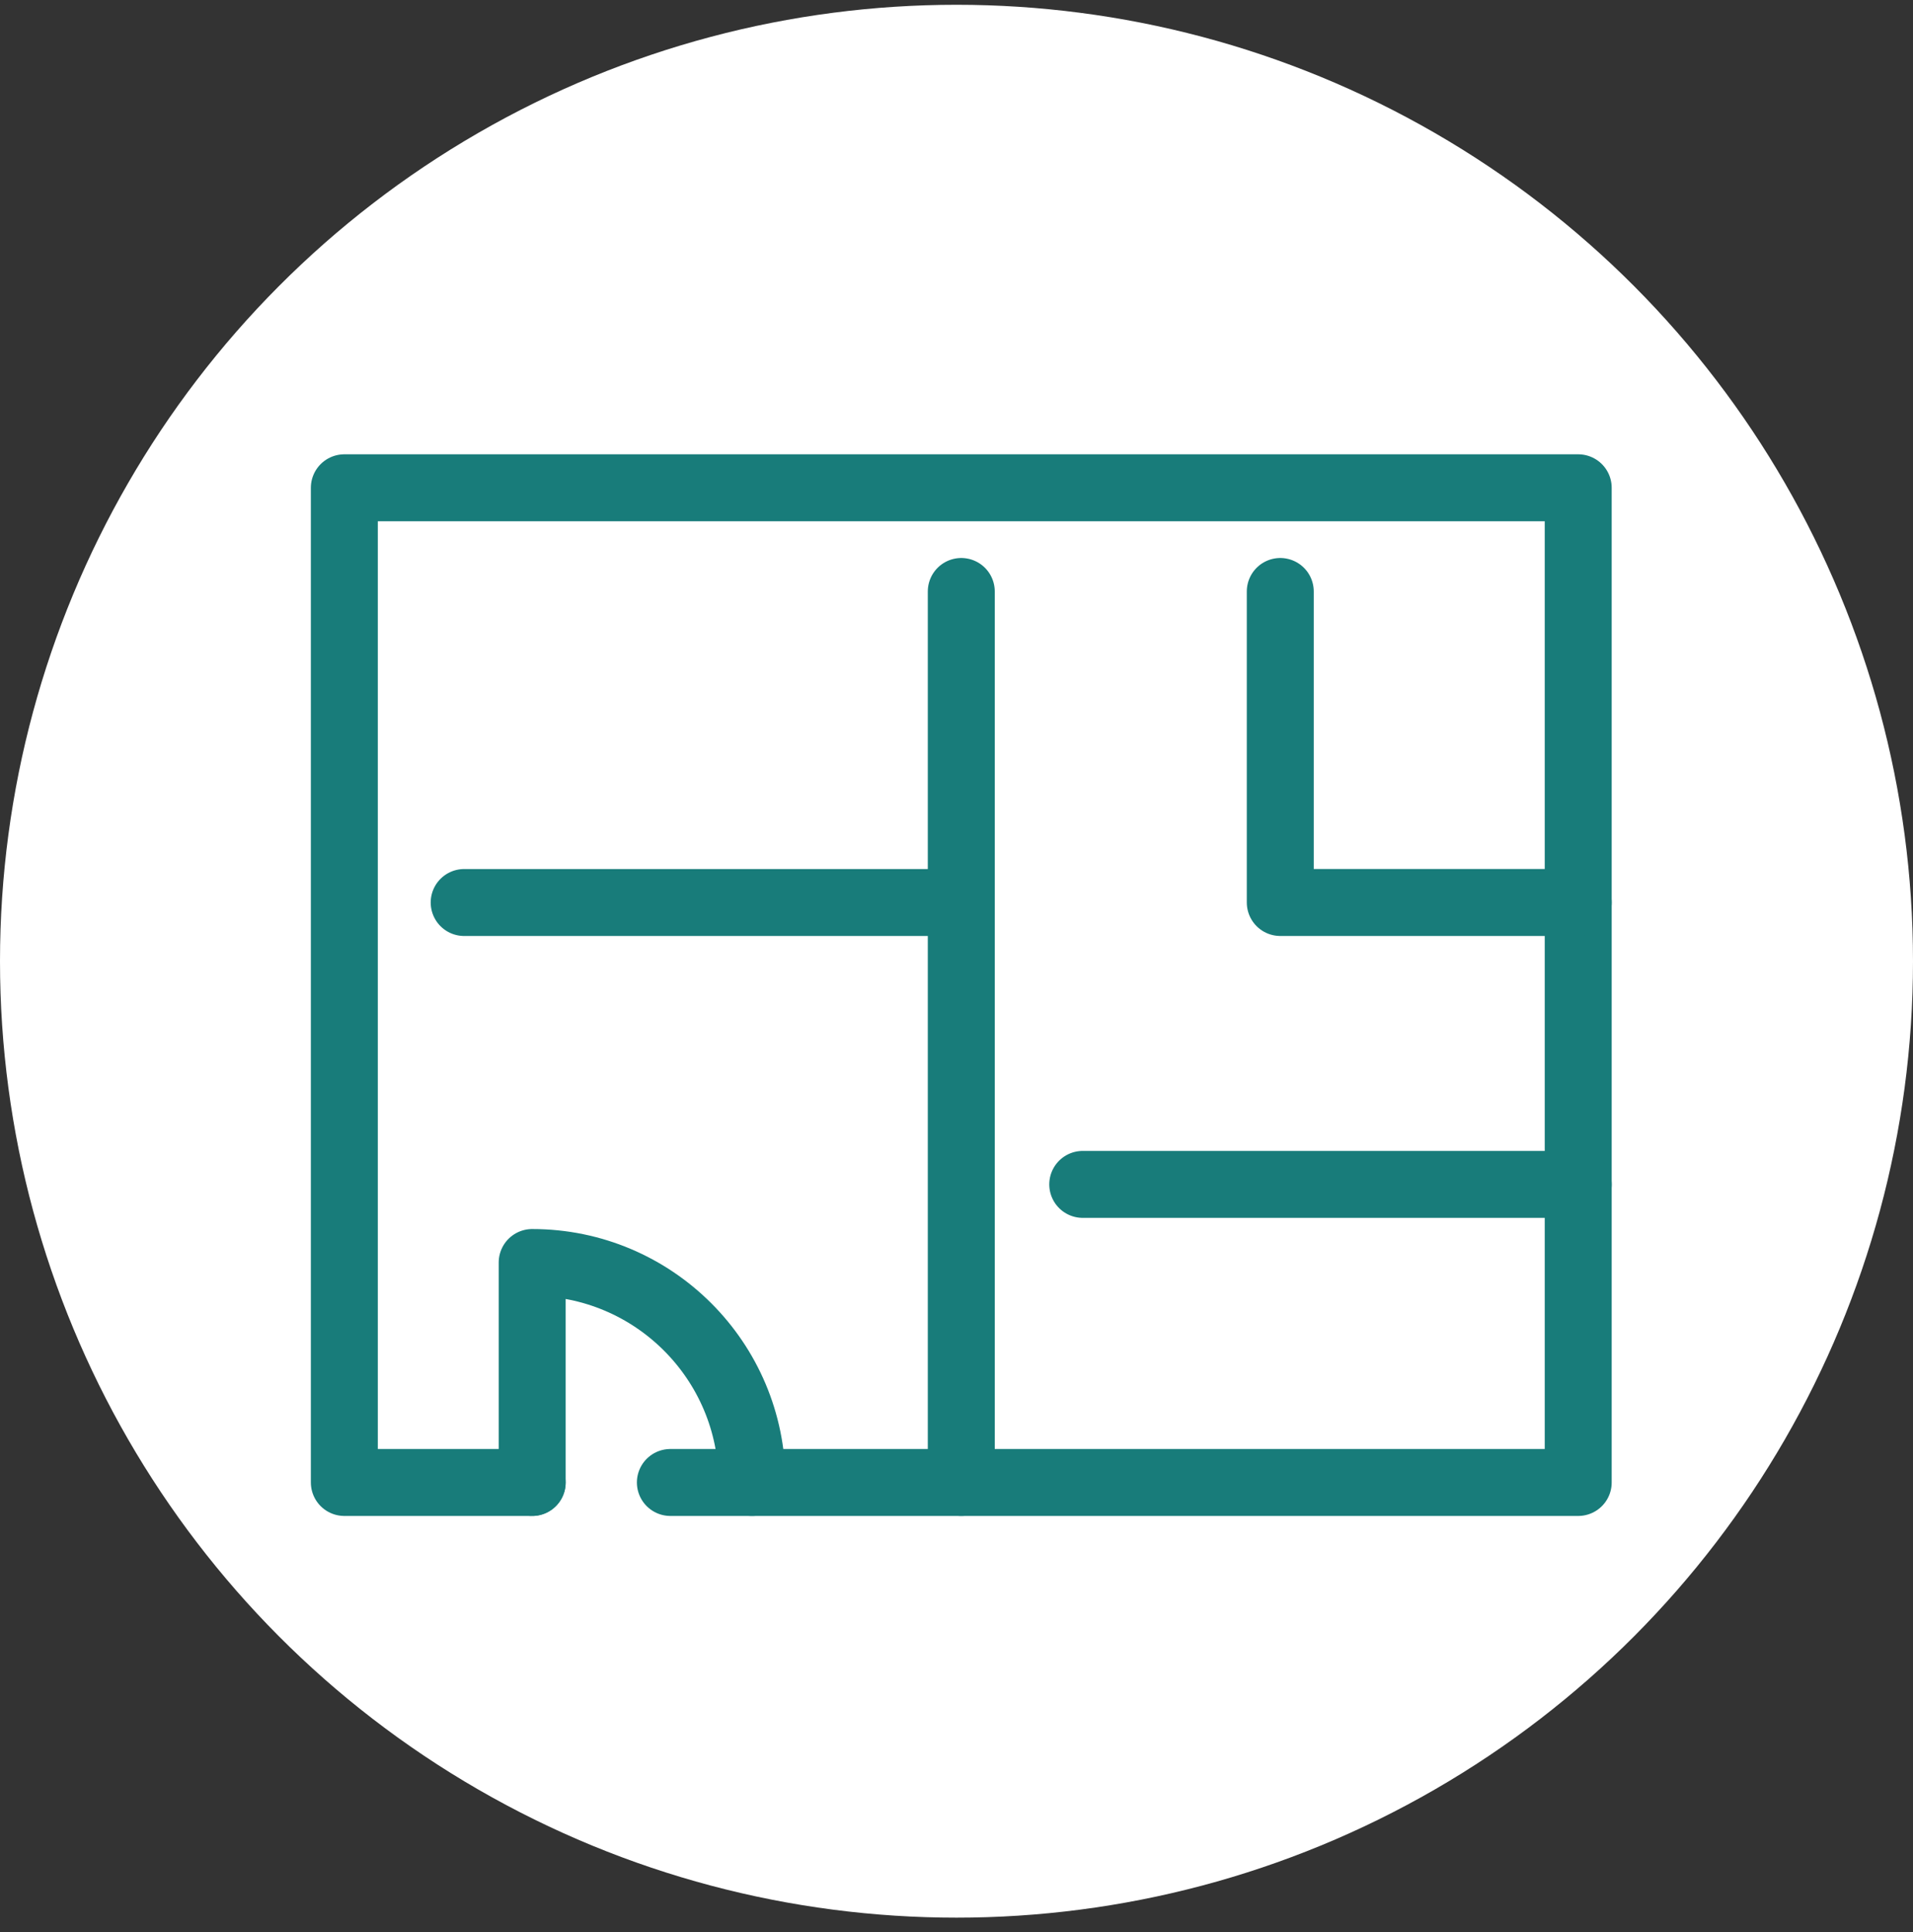
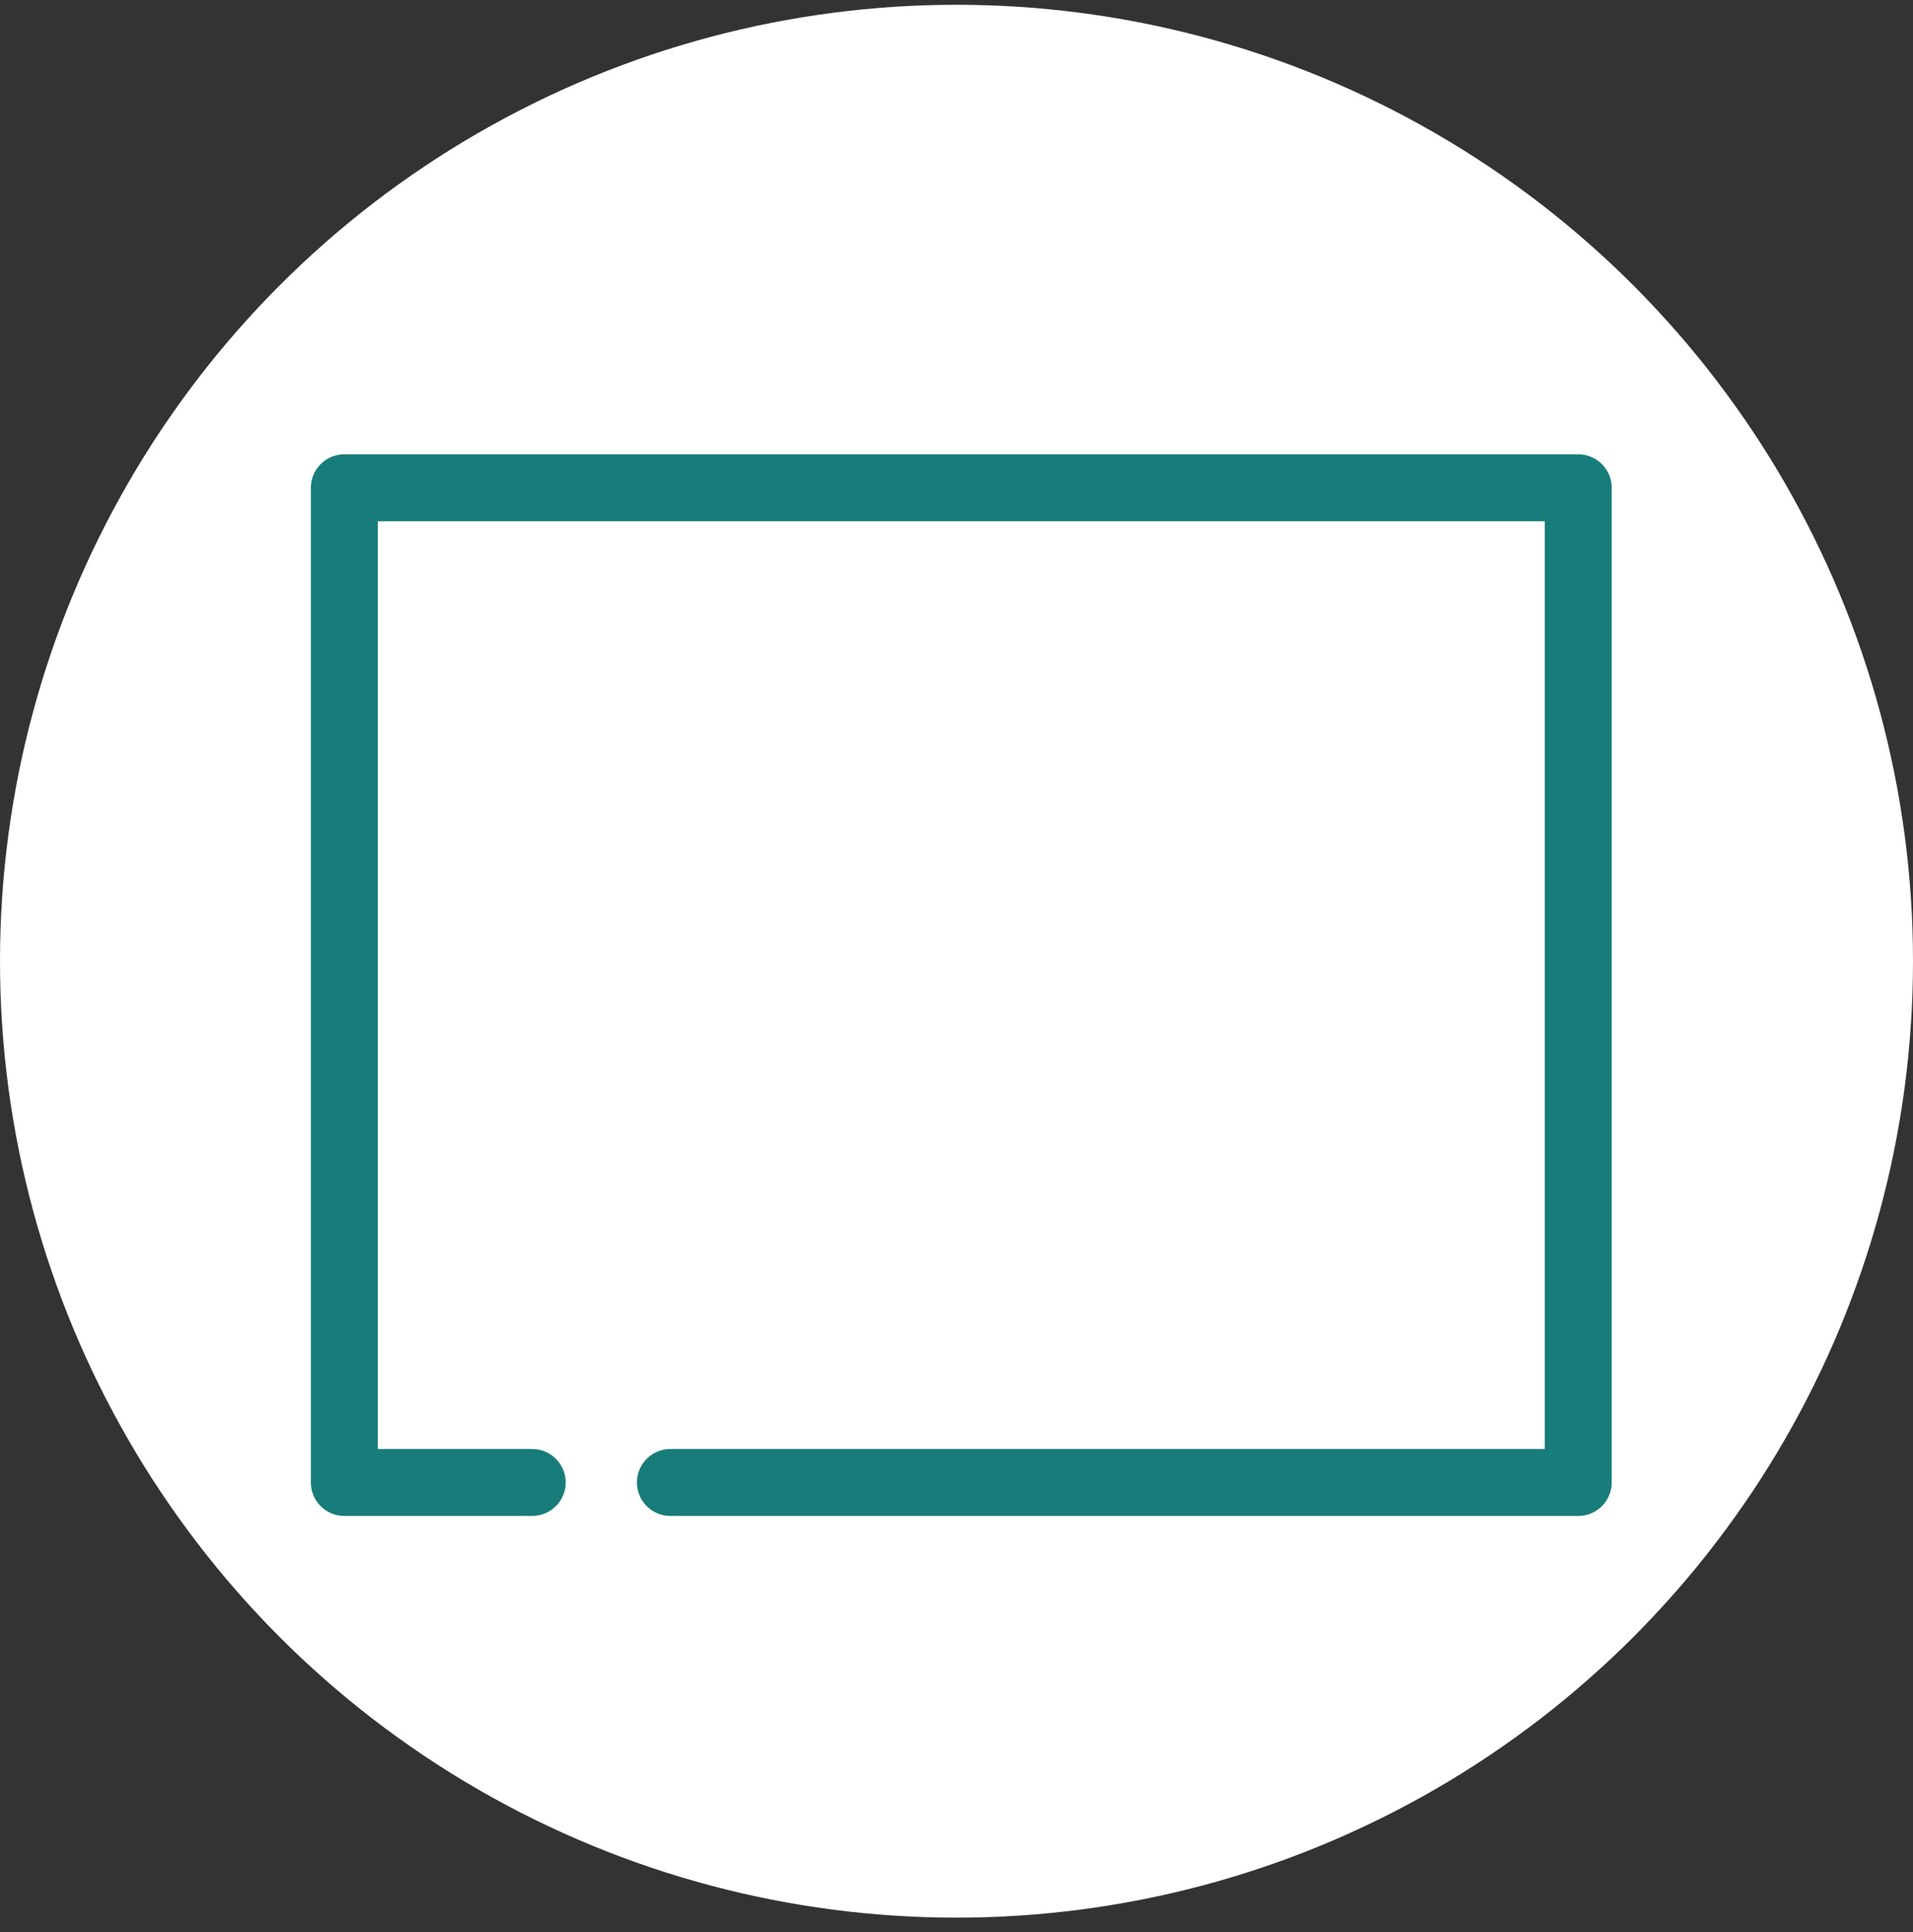
<svg xmlns="http://www.w3.org/2000/svg" width="100" height="101" viewBox="0 0 100 101" fill="none">
  <rect x="0" y="0" width="100" height="101" fill="#333333" stroke="none" />
  <circle cx="50" cy="50.25" r="50" fill="white" />
-   <path d="M39.311 77.5C39.311 71.15 34.166 66.001 27.819 66.001V77.5" stroke="#187C7A" stroke-width="3.5" stroke-linecap="round" stroke-linejoin="round" />
  <path d="M27.819 77.5H18V25.5H82.499V77.5H35.043" stroke="#187C7A" stroke-width="3.5" stroke-linecap="round" stroke-linejoin="round" />
-   <path d="M50.25 30.921V77.499" stroke="#187C7A" stroke-width="3.5" stroke-linecap="round" stroke-linejoin="round" />
-   <path d="M50.25 47.181H24.264" stroke="#187C7A" stroke-width="3.5" stroke-linecap="round" stroke-linejoin="round" />
-   <path d="M56.599 61.917H82.499" stroke="#187C7A" stroke-width="3.5" stroke-linecap="round" stroke-linejoin="round" />
-   <path d="M66.925 30.921V47.18H82.499" stroke="#187C7A" stroke-width="3.5" stroke-linecap="round" stroke-linejoin="round" />
</svg>